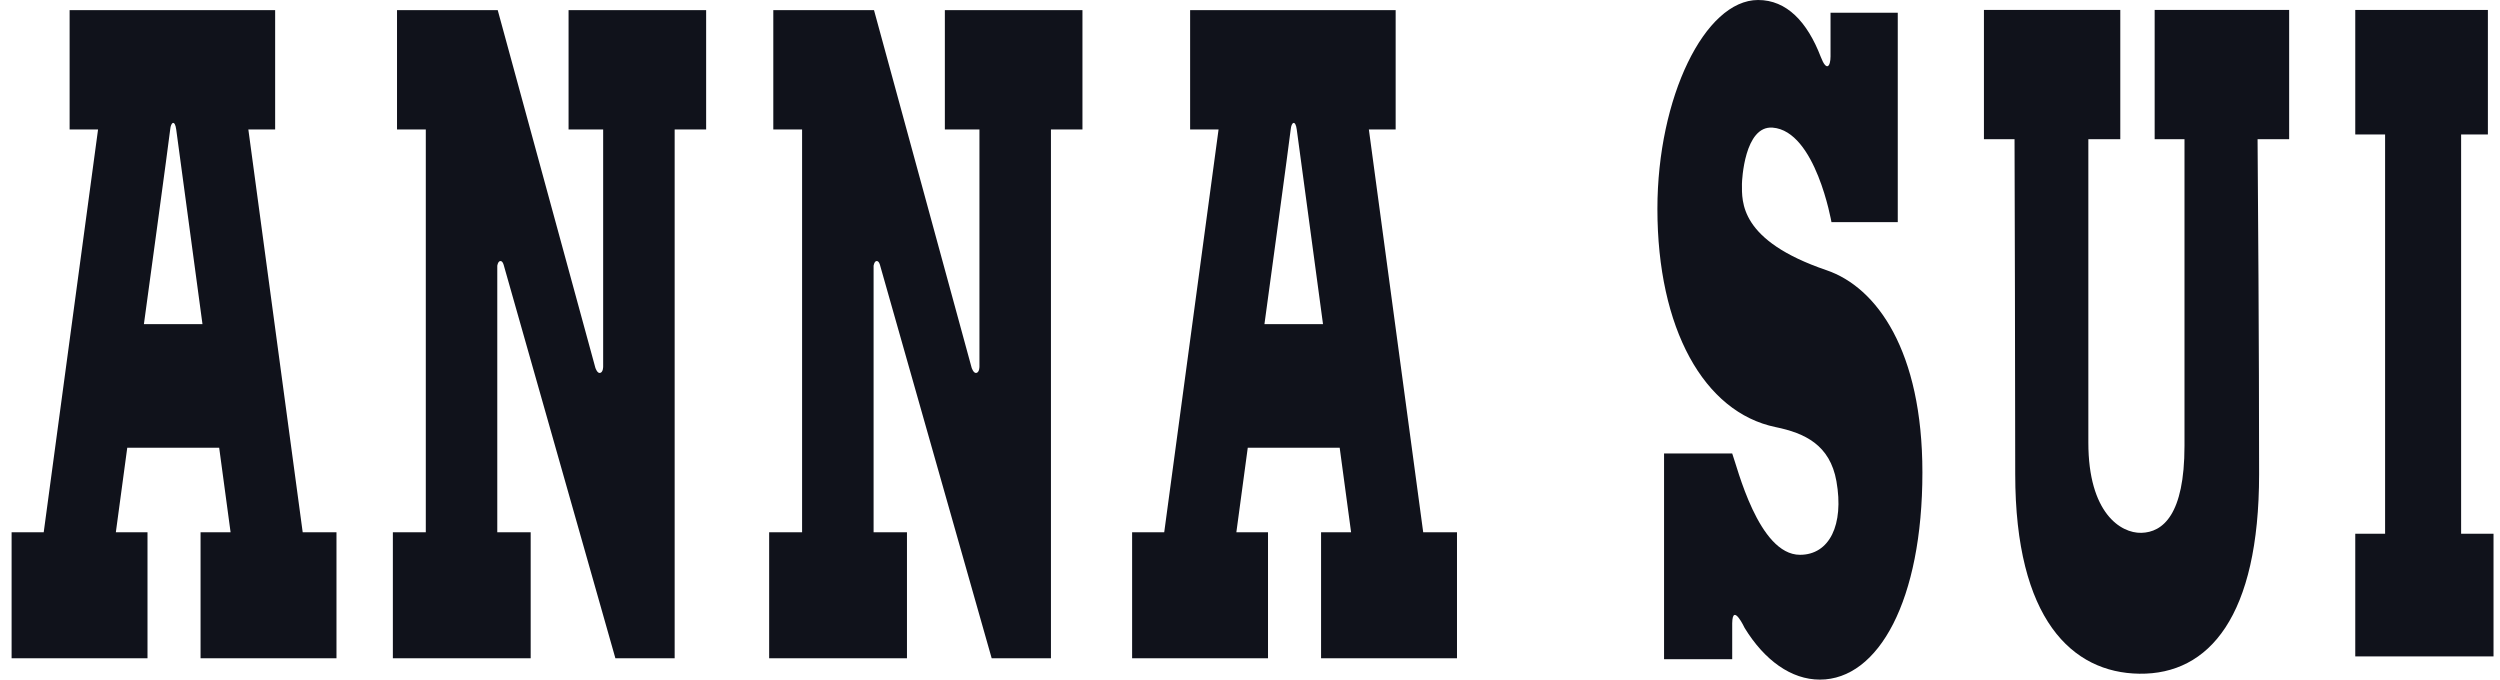
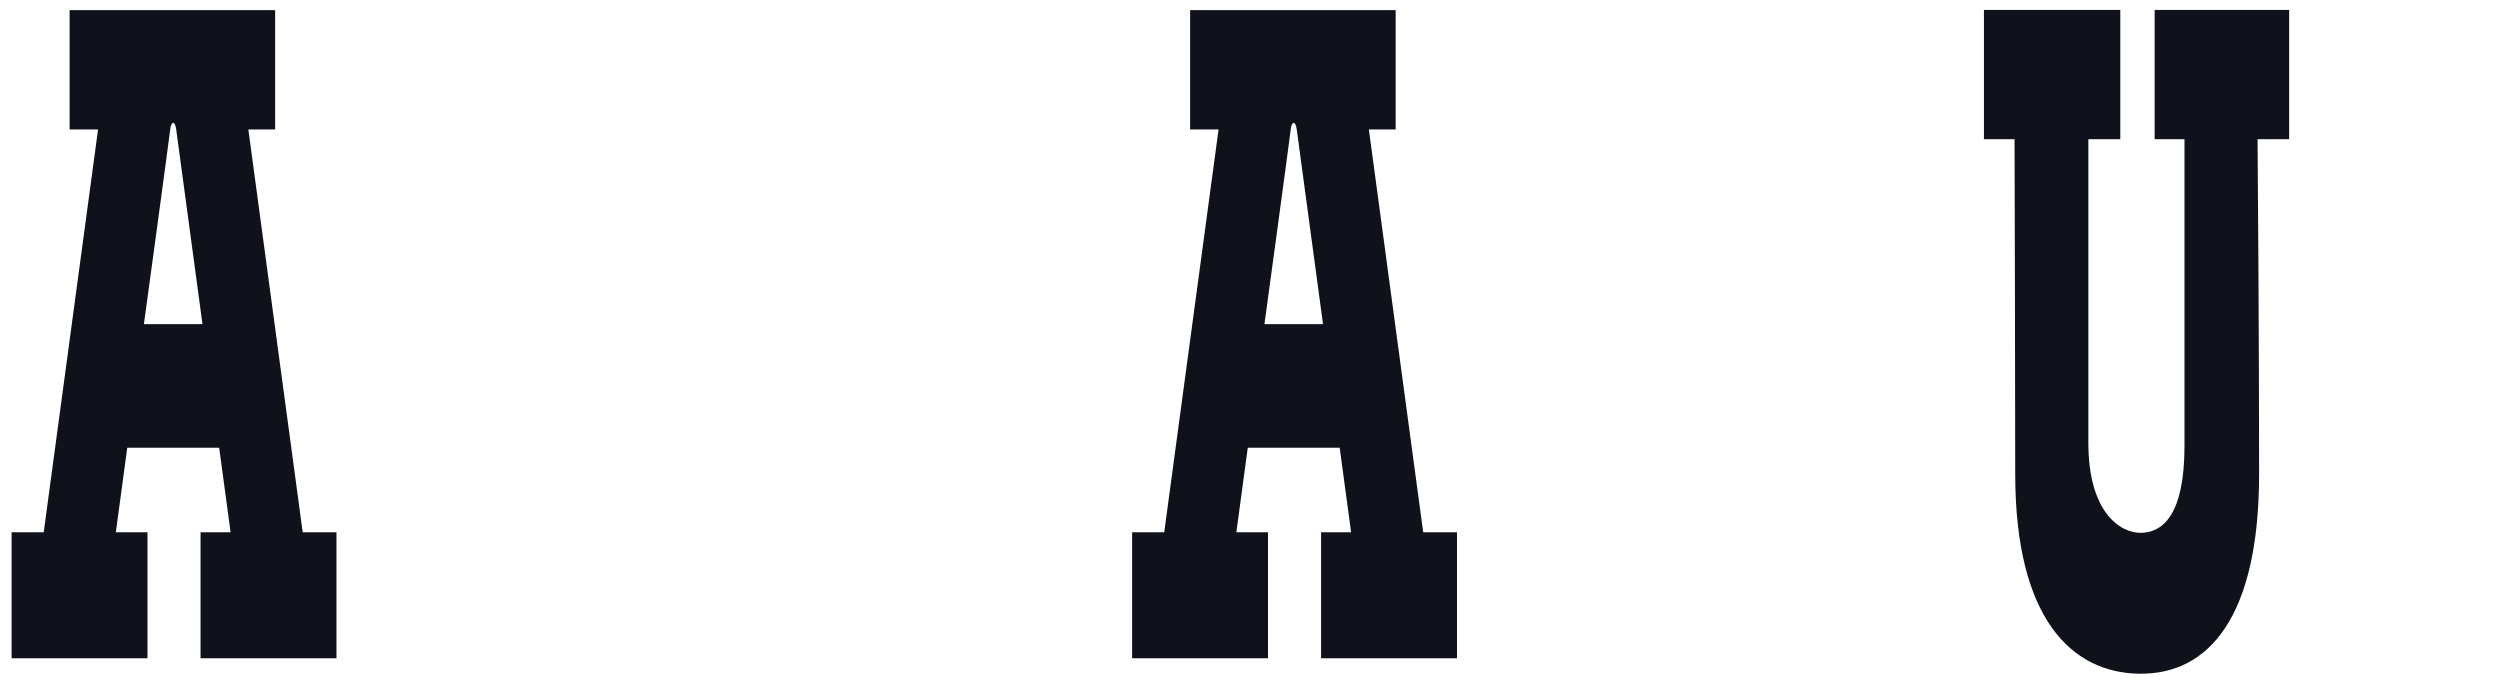
<svg xmlns="http://www.w3.org/2000/svg" width="103" height="28" viewBox="0 0 103 28" fill="none">
  <path d="M5.929 13.354C5.929 13.354 6.99 5.59 7.012 5.334C7.038 5.025 7.207 4.927 7.26 5.334C7.307 5.693 8.342 13.354 8.342 13.354H5.929ZM10.232 5.334H11.336V0.417H2.868V5.334H4.04L1.801 21.929H0.478V27.12H6.077V21.929H4.773L5.243 18.446H9.03L9.5 21.929H8.263V27.12H13.863V21.929H12.471L10.232 5.334Z" fill="#10121B" />
  <path d="M52.095 13.354C52.095 13.354 53.155 5.59 53.177 5.334C53.203 5.025 53.372 4.927 53.426 5.334C53.472 5.693 54.508 13.354 54.508 13.354H52.095ZM56.397 5.334H57.501V0.417H49.033V5.334H50.205L47.966 21.929H46.643V27.12H52.242V21.929H50.938L51.408 18.446H55.195L55.665 21.929H54.428V27.12H60.028V21.929H58.636L56.397 5.334Z" fill="#10121B" />
-   <path d="M23.425 5.334H24.85V15.091C24.85 15.091 24.859 15.336 24.723 15.365C24.603 15.39 24.528 15.149 24.528 15.149L20.506 0.417H16.357V5.334H17.543V21.929H16.186V27.12H21.864V21.929H20.488V10.951C20.488 10.951 20.513 10.77 20.608 10.755C20.719 10.738 20.762 10.951 20.762 10.951L25.354 27.12H27.796V5.334H29.093V0.417H23.425V5.334Z" fill="#10121B" />
-   <path d="M38.928 5.334H40.353V15.091C40.353 15.091 40.362 15.336 40.226 15.365C40.107 15.39 40.031 15.149 40.031 15.149L36.009 0.417H31.86V5.334H33.046V21.929H31.689V27.12H37.367V21.929H35.992V10.951C35.992 10.951 36.017 10.77 36.111 10.755C36.222 10.738 36.265 10.951 36.265 10.951L40.857 27.12H43.299V5.334H44.597V0.417H38.928V5.334Z" fill="#10121B" />
-   <path d="M101.398 21.99V5.54H102.501V0.41H97.037V5.54H98.266V21.99H97.037V27.044H102.733V21.99H101.398Z" fill="#10121B" />
  <path d="M88.772 5.734H90.001V18.371C90.001 21.206 89.11 21.933 88.219 21.953C87.373 21.971 86.04 21.137 86.04 18.234V5.734H87.356V0.41H81.738V5.734H82.999C83.006 8.099 83.027 15.495 83.027 19.532C83.027 25.521 85.376 27.72 88.141 27.757C91.018 27.796 93.075 25.386 93.075 19.532C93.075 14.332 93.029 7.897 93.012 5.734H94.313V0.41H88.772V5.734Z" fill="#10121B" />
-   <path d="M75.251 11.132C71.654 9.908 71.768 8.309 71.768 7.58C71.768 7.442 71.87 5.169 73.031 5.258C74.807 5.395 75.456 9.151 75.456 9.151H78.188V0.526H75.418V2.322C75.418 2.735 75.256 2.969 75.018 2.35C74.46 0.896 73.61 -5.72205e-06 72.433 -5.72205e-06C70.239 -5.72205e-06 68.285 4.018 68.285 8.605C68.285 13.529 70.197 16.986 73.157 17.597C74.357 17.844 75.395 18.328 75.661 19.827C75.979 21.626 75.373 22.858 74.159 22.858C72.451 22.858 71.572 19.229 71.367 18.683H68.559V27.16H71.367V25.677C71.38 24.808 71.876 25.865 71.879 25.871C72.701 27.212 73.804 28 74.978 28C77.401 28 79.203 24.723 79.203 19.463C79.203 14.463 77.328 11.838 75.251 11.132Z" fill="#10121B" />
</svg>